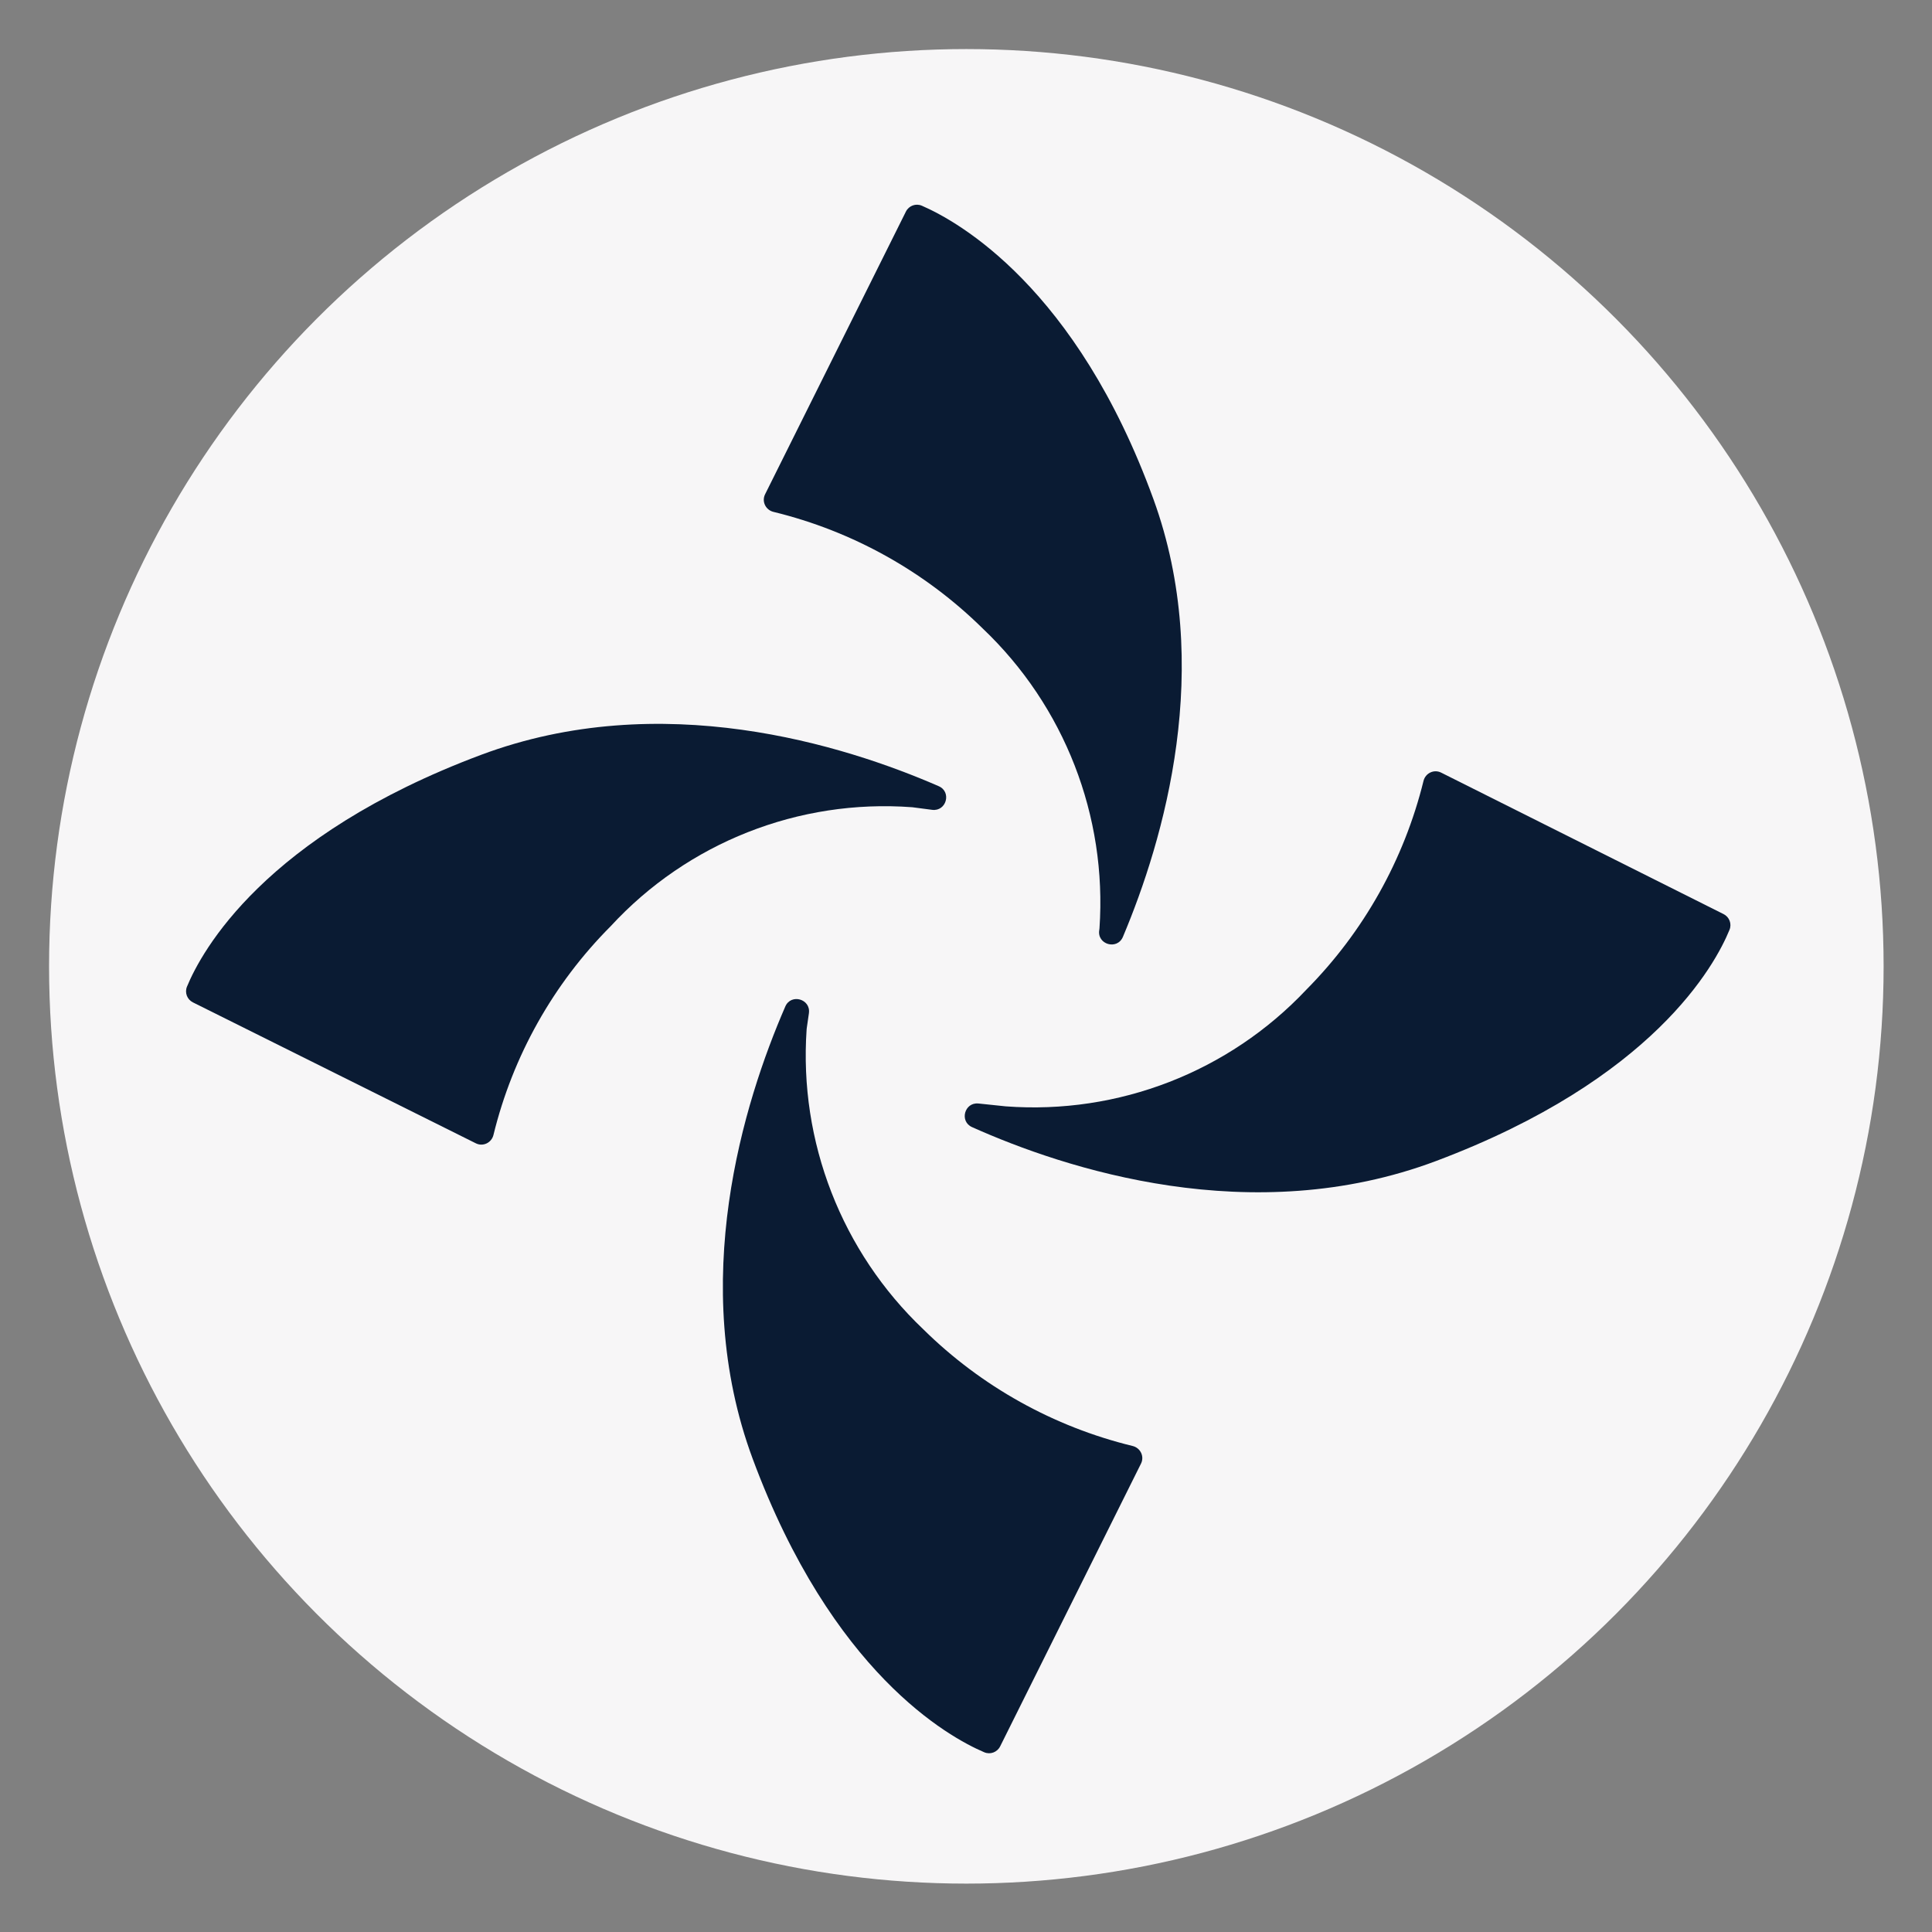
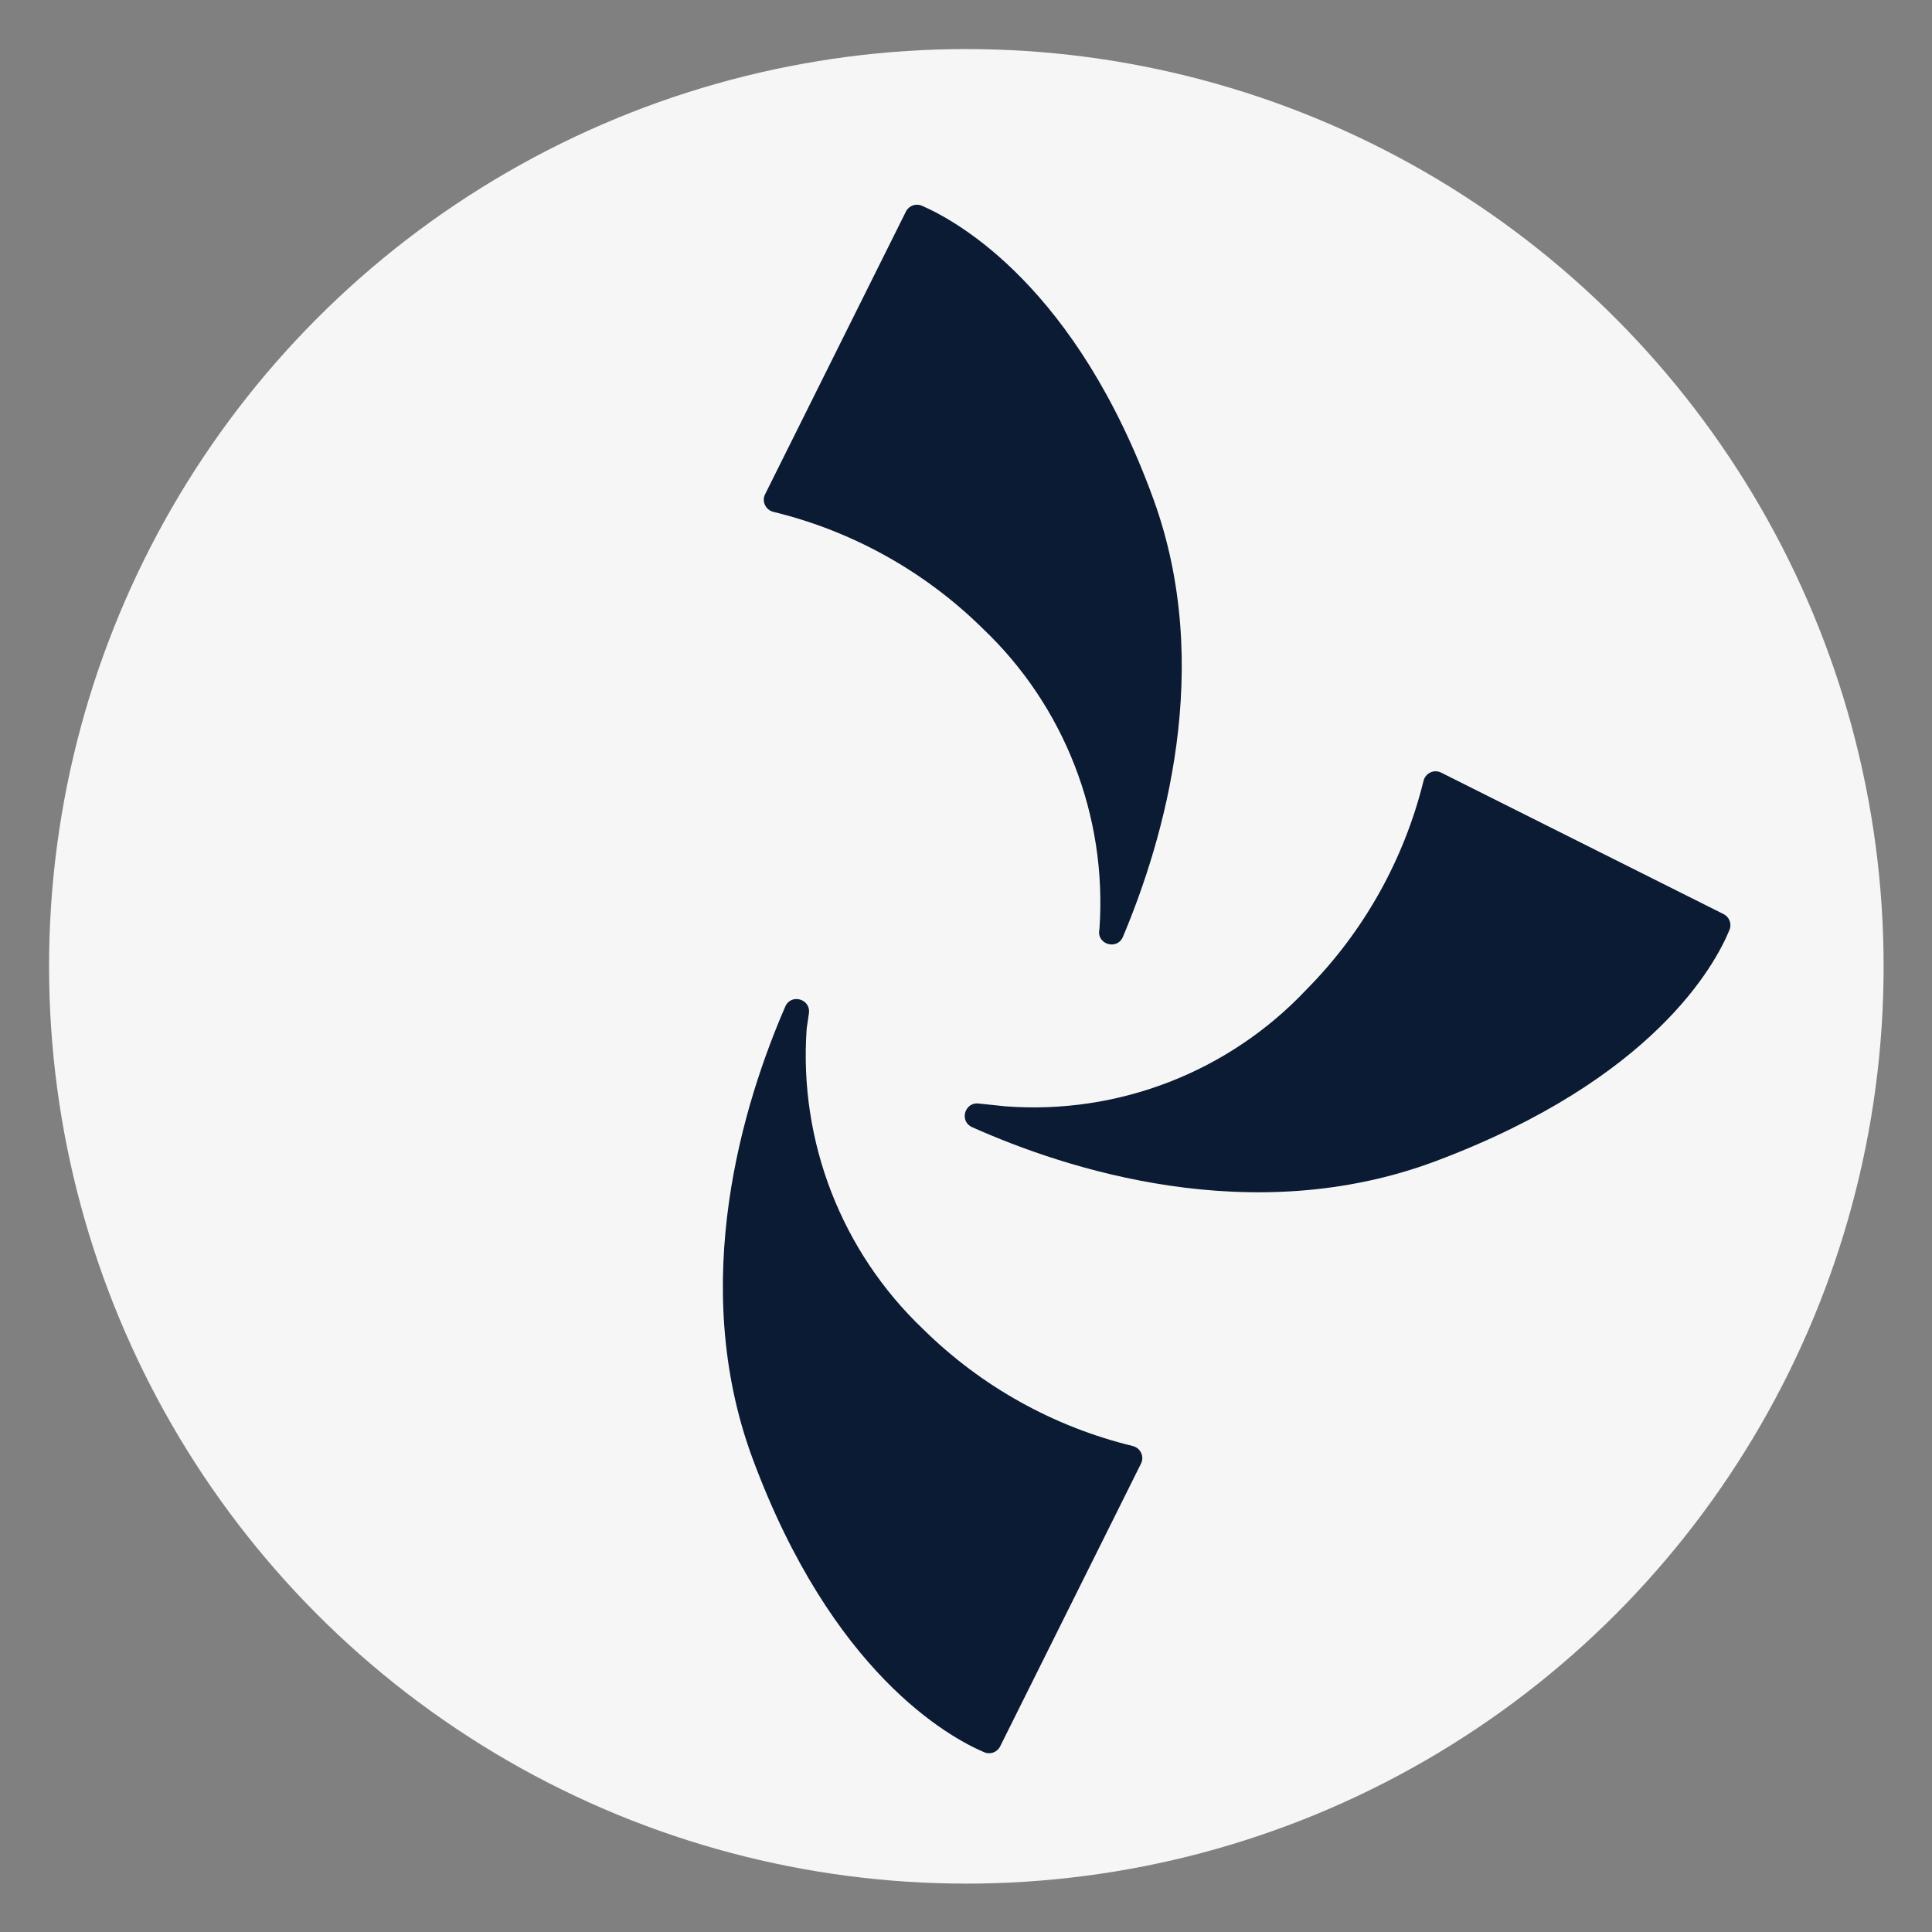
<svg xmlns="http://www.w3.org/2000/svg" viewBox="0 0 283.5 283.5" version="1.1">
  <rect x="0" y="0" width="283.5" height="283.5" fill="#808080" stroke="none" />
  <defs>
    <style>
      .cls-1 {
        fill: #f7f6f7;
      }

      .cls-2 {
        fill: #0a1b33;
      }
    </style>
  </defs>
  <g>
    <g id="Layer_1">
      <g data-name="Layer_1" id="Layer_1-2">
        <g id="Layer_2">
          <g id="Layer_1-2">
            <g data-name="Layer_1-2" id="Layer_1-2-2">
              <g id="Layer_1-2-2">
                <g id="Layer_1-2-2-2">
                  <circle r="134.6" cy="141.8" cx="141.8" class="cls-1" />
                </g>
              </g>
            </g>
          </g>
        </g>
      </g>
      <g>
        <path d="M118.697,148.686c.303-2.093-2.619-2.935-3.462-.995-6.093,14.019-14.37,40.524-4.794,66.351,11.646,31.41,28.728,40.844,33.988,43.085.885.377,1.903-.006,2.332-.867l20.669-41.493c.526-1.056-.082-2.304-1.228-2.583-11.584-2.818-22.203-8.728-30.713-17.118-11.986-11.389-18.264-27.531-17.126-44.023.004-.056.01-.111.018-.166l.317-2.192Z" class="cls-2" />
-         <path d="M143.579,161.928c-2.051-.214-2.825,2.62-.943,3.463,13.61,6.097,41.032,15.152,68.113,4.966,31.868-11.986,40.925-28.746,43.039-33.921.359-.879-.025-1.878-.874-2.303l-41.444-20.761c-1.054-.528-2.303.076-2.585,1.22-2.853,11.564-8.789,22.154-17.195,30.633-11.37,12.064-27.575,18.354-44.107,17.12l-4.005-.418Z" class="cls-2" />
+         <path d="M143.579,161.928c-2.051-.214-2.825,2.62-.943,3.463,13.61,6.097,41.032,15.152,68.113,4.966,31.868-11.986,40.925-28.746,43.039-33.921.359-.879-.025-1.878-.874-2.303l-41.444-20.761c-1.054-.528-2.303.076-2.585,1.22-2.853,11.564-8.789,22.154-17.195,30.633-11.37,12.064-27.575,18.354-44.107,17.12Z" class="cls-2" />
        <path d="M161.31,136.447c-.383,2.14,2.623,3.025,3.467,1.023,6.008-14.254,13.436-39.588,4.48-64.216-11.309-31.099-28.66-40.755-33.982-43.066-.887-.385-1.913-.005-2.345.861l-20.662,41.48c-.526,1.056.082,2.304,1.228,2.583,11.584,2.818,22.203,8.728,30.713,17.118,11.979,11.382,18.257,27.511,17.128,43.993-.005.076-.015.151-.028.226h0Z" class="cls-2" />
-         <path d="M136.778,118.833c2.086.272,2.9-2.626.972-3.467-13.912-6.061-40.759-14.493-67.199-4.585-31.809,11.919-40.967,28.794-43.114,33.998-.363.881.022,1.886.875,2.311l41.515,20.68c1.055.526,2.303-.082,2.583-1.227,2.827-11.574,8.769-22.172,17.201-30.631,11.299-12.264,27.581-18.694,44.208-17.462.044.003.089.008.133.014l2.826.369Z" class="cls-2" />
      </g>
    </g>
  </g>
</svg>